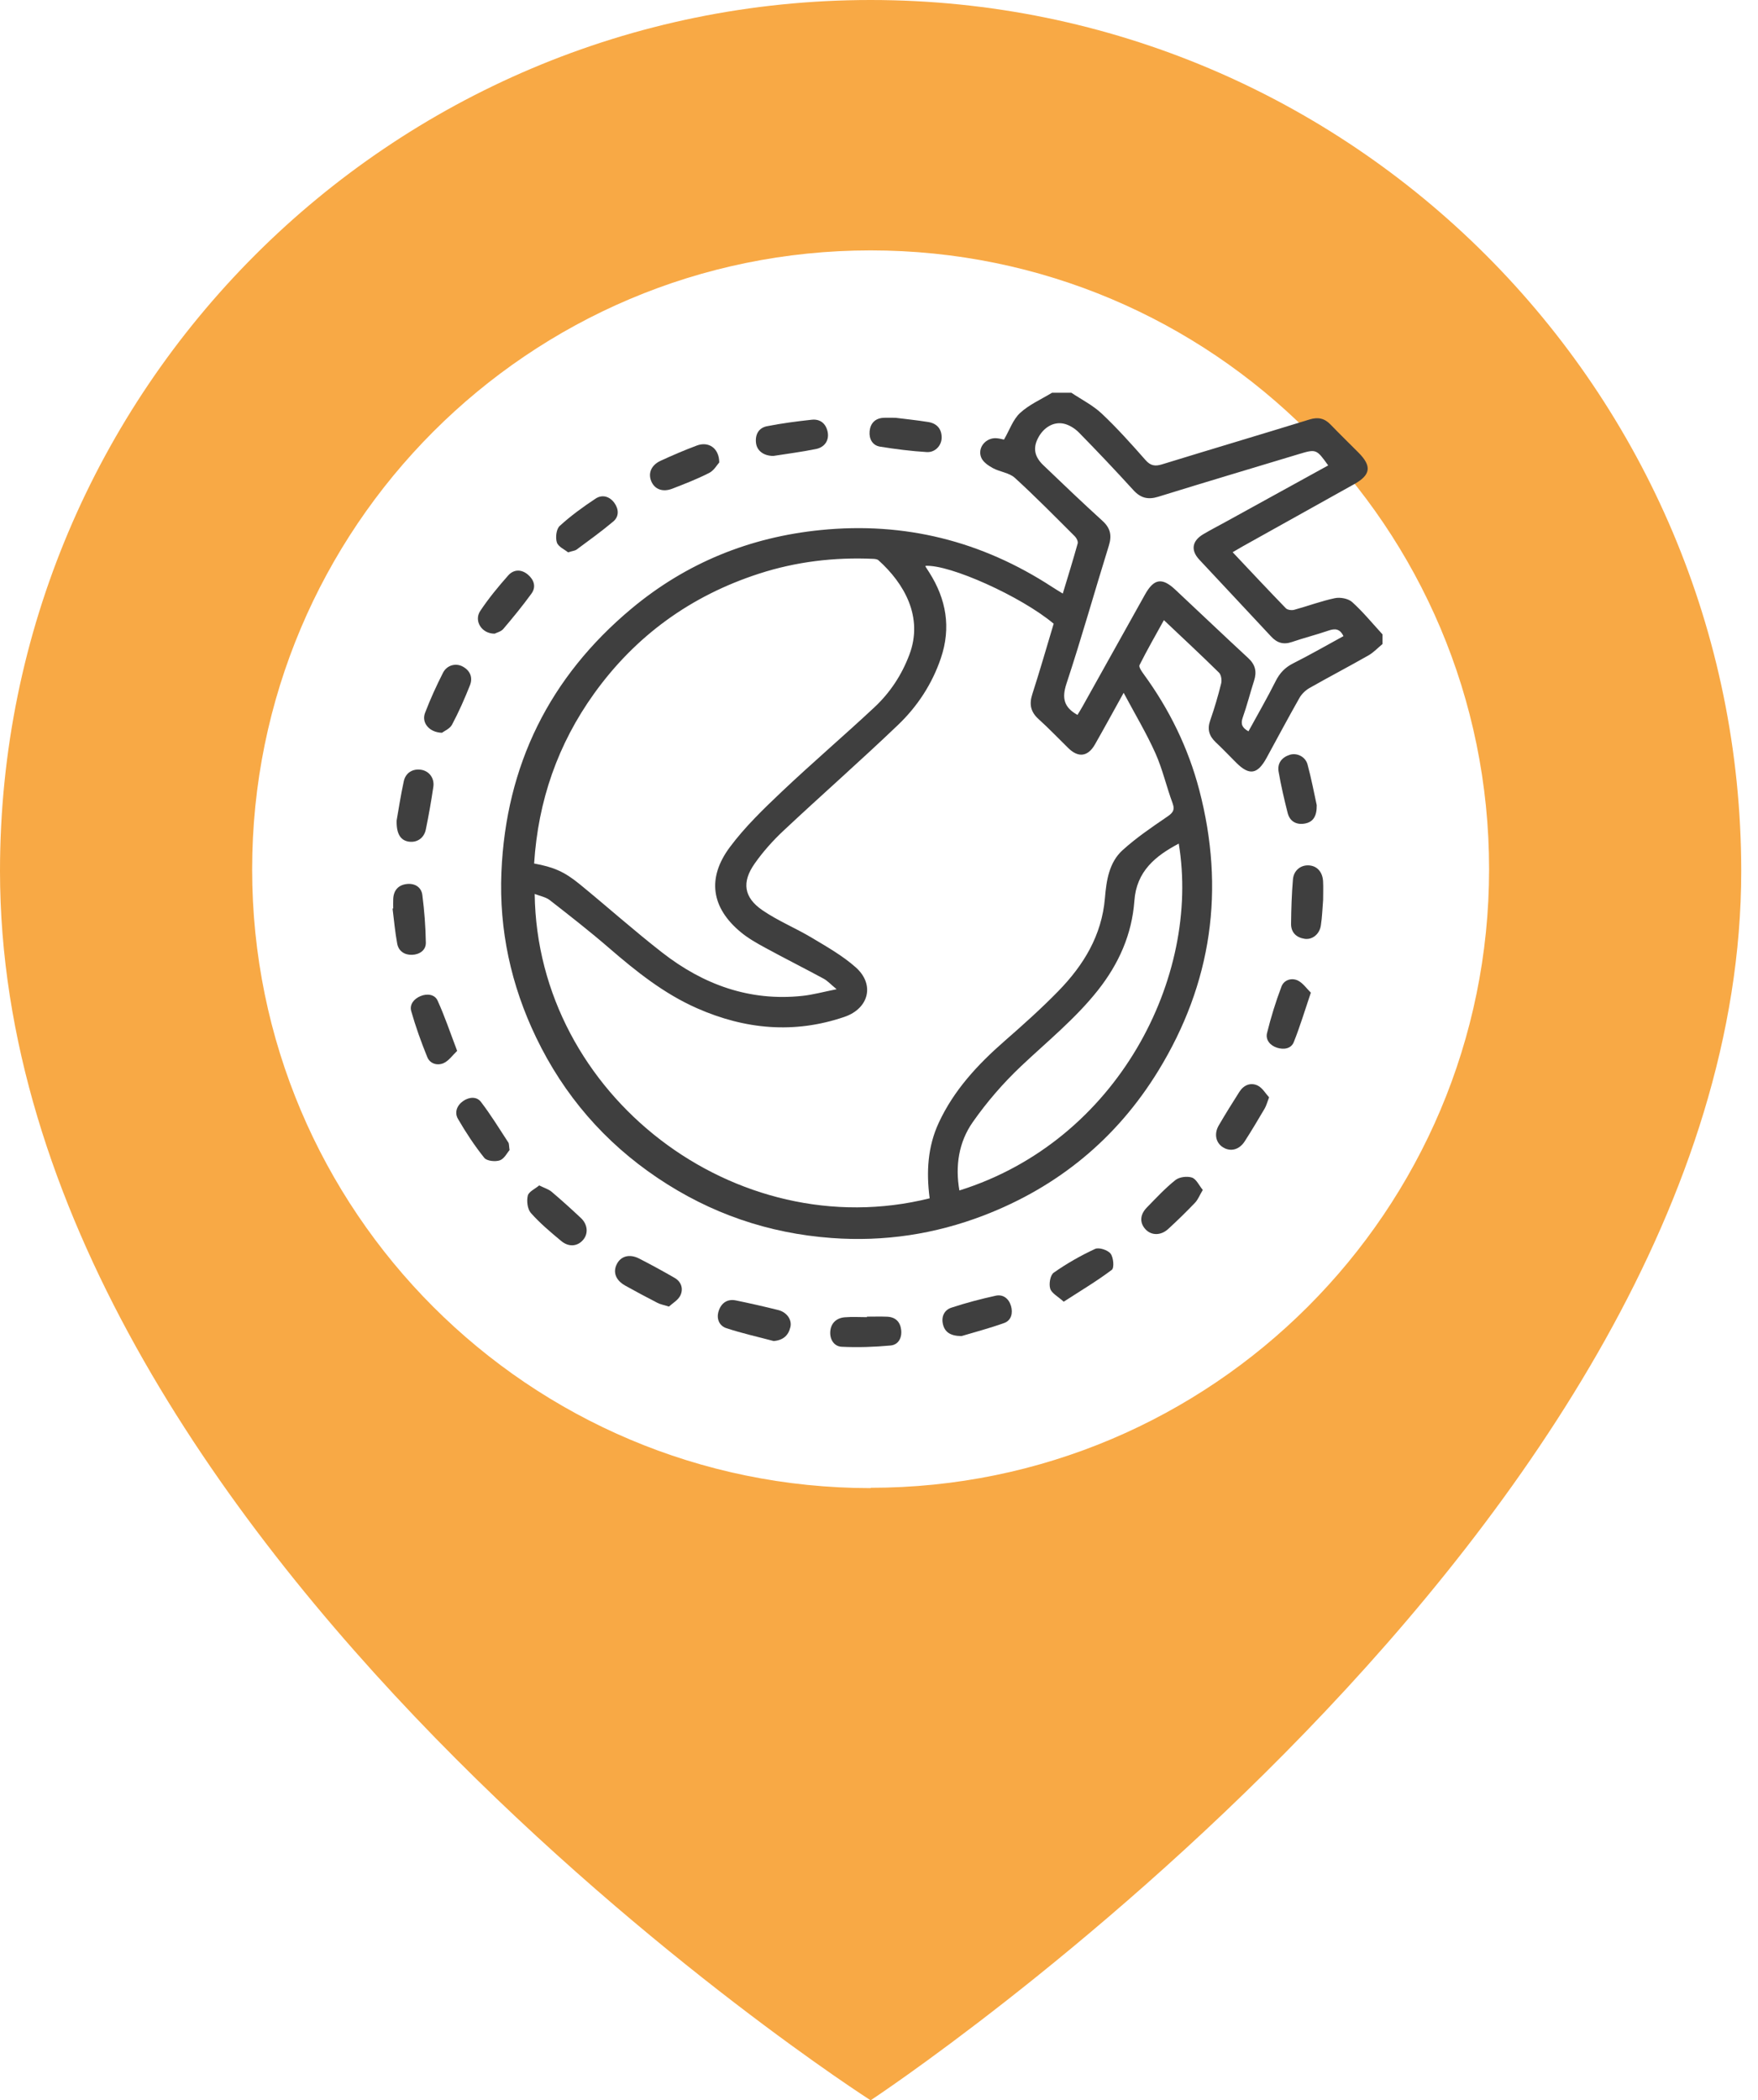
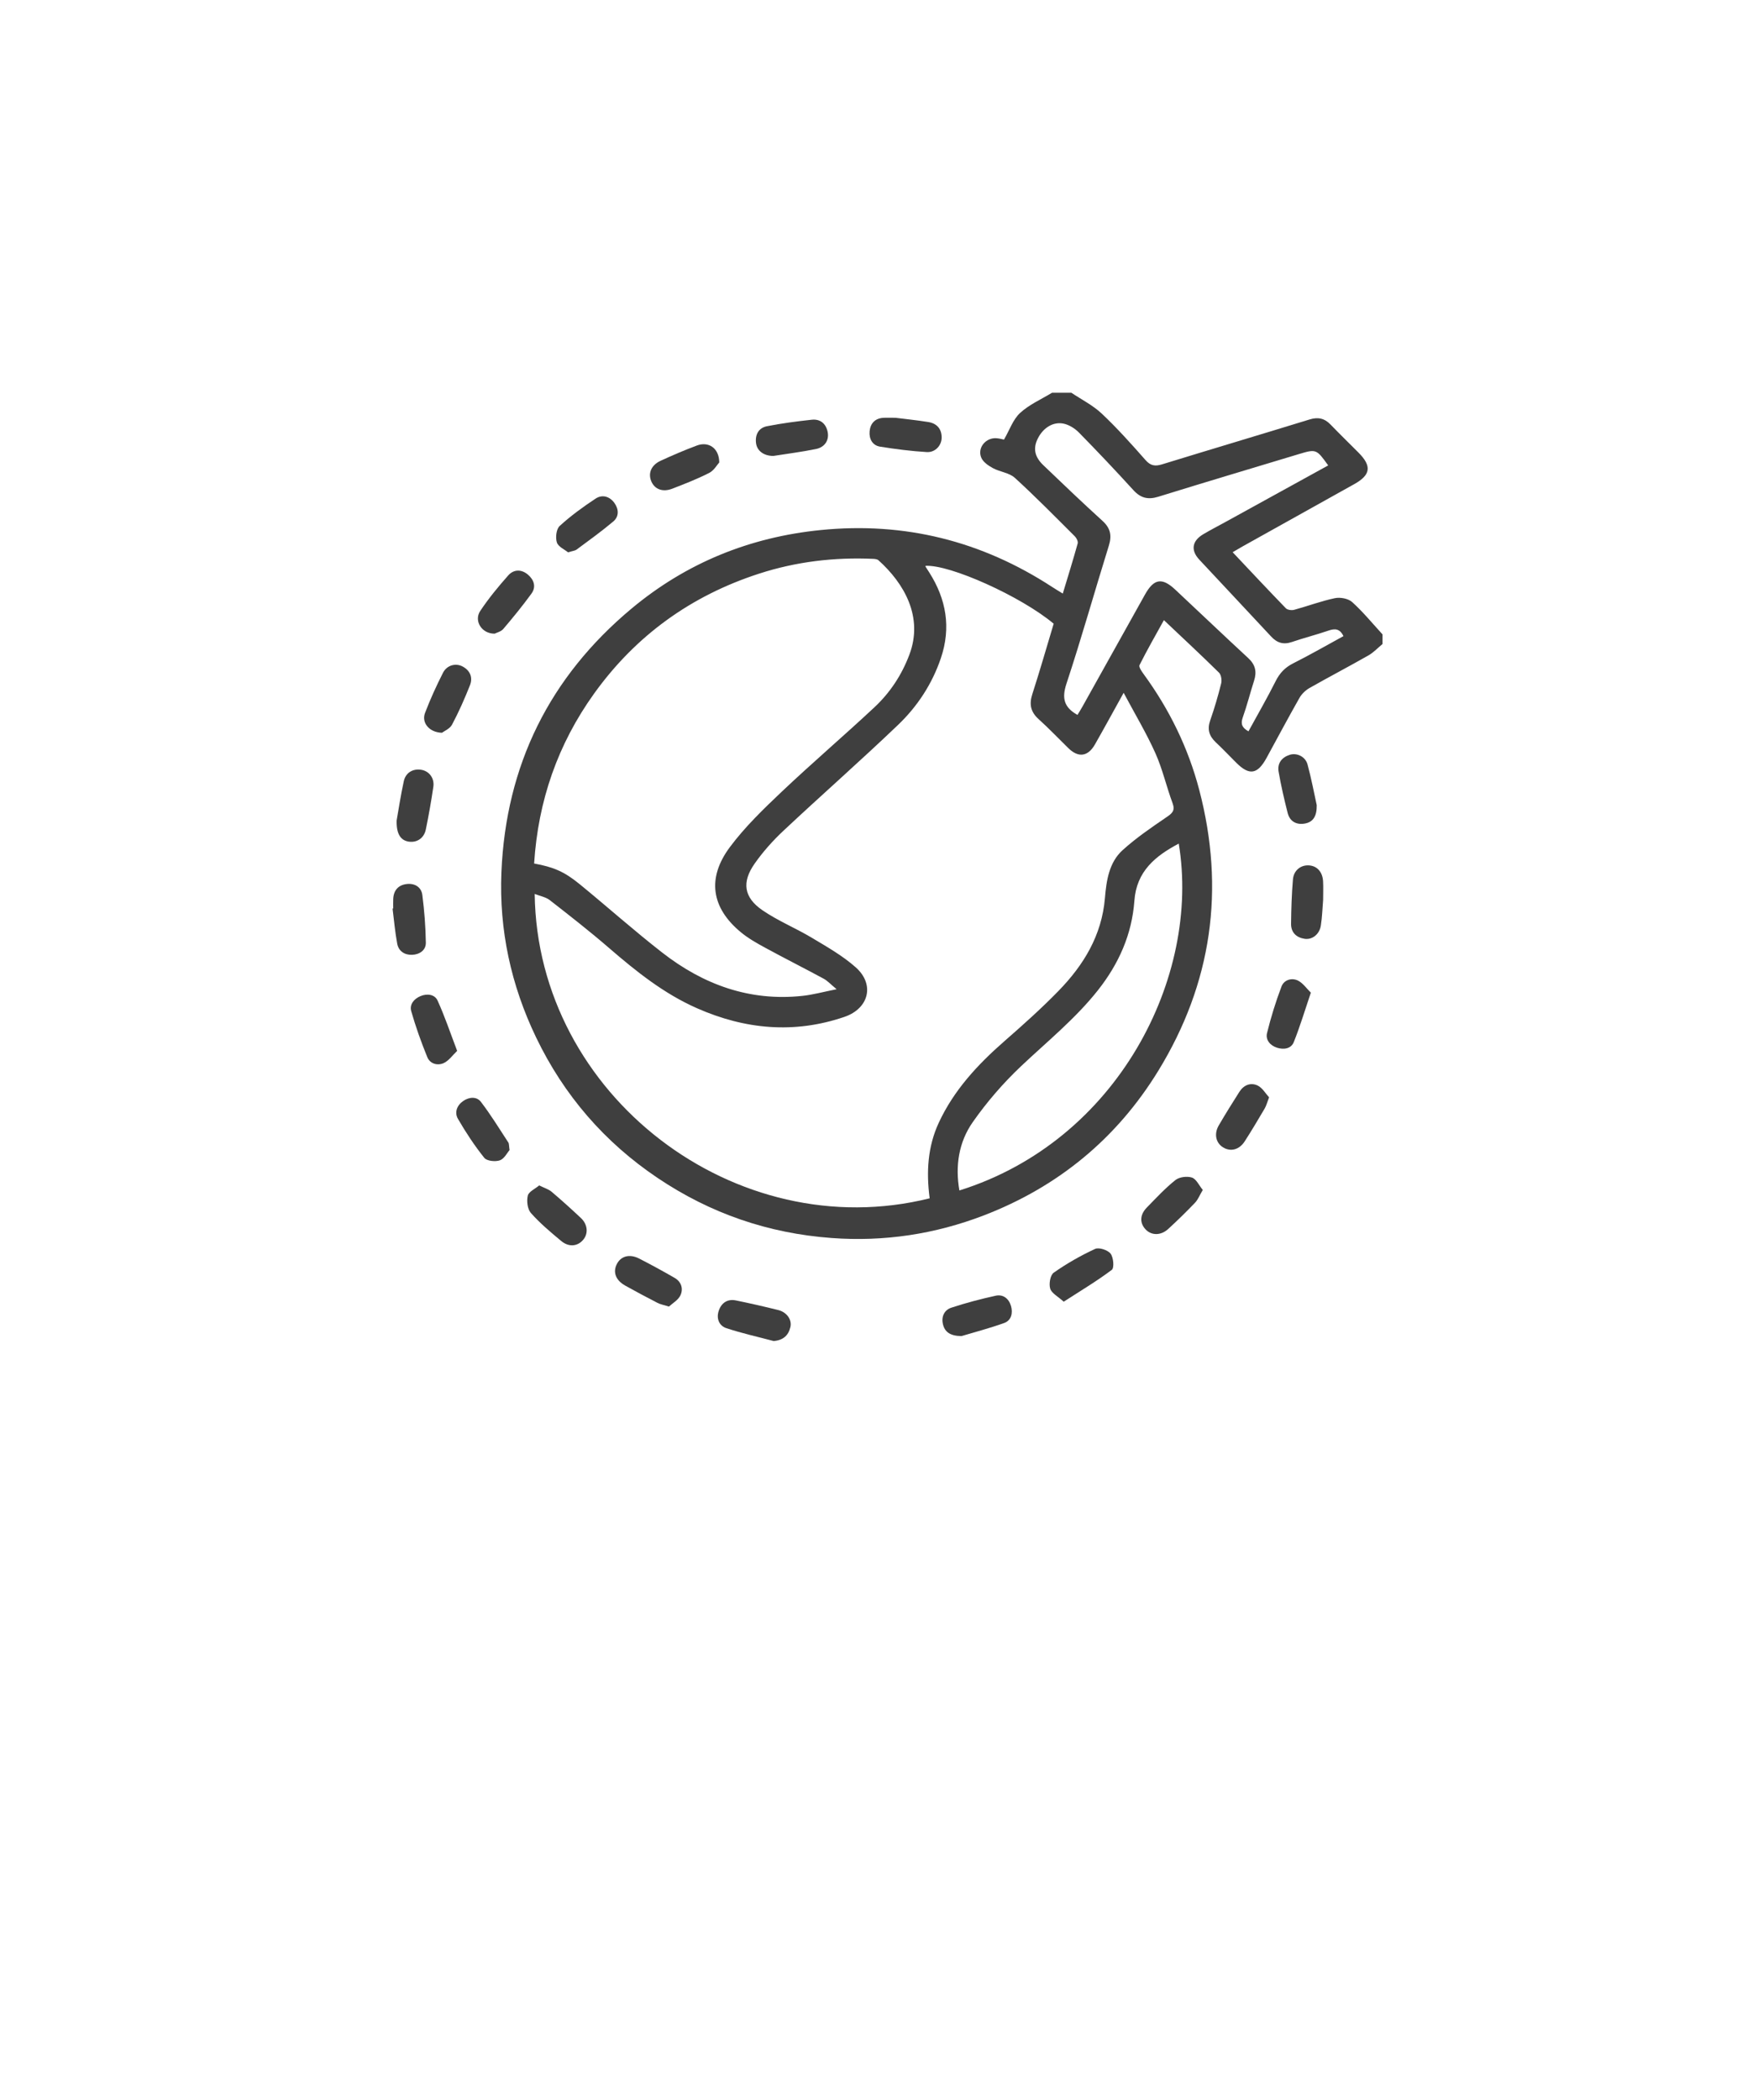
<svg xmlns="http://www.w3.org/2000/svg" width="103" height="123" viewBox="0 0 103 123" fill="none">
-   <path d="M51.009 0C22.84 0 0 22.838 0 51.005C0 90.41 51.009 123 51.009 123C51.009 123 102.018 89.413 102.018 51.005C102 22.838 79.16 0 51.009 0ZM51.009 87.148C30.997 87.148 14.773 70.925 14.773 50.915C14.773 30.904 30.979 14.664 51.009 14.664C71.039 14.664 87.245 30.886 87.245 50.897C87.245 70.907 71.021 87.129 51.009 87.129V87.148Z" fill="#F8A945" />
  <path d="M80.998 37.717C80.727 37.94 80.481 38.209 80.18 38.38C79.034 39.033 77.865 39.643 76.719 40.294C76.49 40.425 76.269 40.637 76.138 40.865C75.478 42.027 74.85 43.208 74.209 44.381C73.676 45.357 73.195 45.432 72.427 44.663C72.026 44.262 71.636 43.852 71.224 43.464C70.84 43.1 70.724 42.708 70.904 42.192C71.152 41.482 71.365 40.758 71.546 40.03C71.595 39.835 71.551 39.522 71.422 39.394C70.388 38.375 69.323 37.387 68.192 36.317C67.695 37.217 67.204 38.071 66.763 38.951C66.709 39.06 66.89 39.32 67.006 39.479C68.51 41.538 69.617 43.794 70.263 46.26C71.788 52.079 71.005 57.586 67.862 62.711C65.428 66.68 61.987 69.506 57.643 71.177C54.779 72.277 51.804 72.728 48.721 72.501C45.008 72.228 41.624 71.062 38.542 68.993C35.418 66.896 33.04 64.143 31.411 60.757C29.941 57.7 29.235 54.463 29.378 51.07C29.643 44.817 32.191 39.659 36.991 35.649C40.2 32.969 43.924 31.456 48.086 31.041C52.992 30.551 57.505 31.679 61.632 34.366C61.819 34.489 62.012 34.603 62.268 34.761C62.573 33.752 62.871 32.795 63.14 31.829C63.173 31.712 63.078 31.513 62.979 31.415C61.817 30.258 60.667 29.085 59.456 27.981C59.13 27.685 58.589 27.638 58.179 27.418C57.915 27.275 57.609 27.068 57.496 26.812C57.24 26.23 57.76 25.608 58.398 25.665C58.564 25.679 58.726 25.725 58.824 25.744C59.148 25.185 59.35 24.568 59.766 24.184C60.301 23.692 61.006 23.386 61.638 23C62.016 23 62.392 23 62.77 23C63.369 23.403 64.035 23.735 64.553 24.224C65.457 25.076 66.291 26.008 67.114 26.942C67.415 27.284 67.681 27.318 68.09 27.192C70.966 26.307 73.851 25.451 76.728 24.565C77.223 24.413 77.6 24.494 77.954 24.861C78.491 25.418 79.047 25.957 79.592 26.505C80.38 27.296 80.314 27.811 79.345 28.352C77.158 29.575 74.969 30.792 72.781 32.012C72.606 32.11 72.436 32.213 72.22 32.339C73.284 33.467 74.301 34.553 75.337 35.622C75.433 35.721 75.677 35.752 75.823 35.713C76.621 35.496 77.401 35.2 78.209 35.031C78.524 34.965 78.993 35.051 79.221 35.258C79.862 35.836 80.414 36.512 81 37.151V37.717H80.998ZM54.469 70.18C54.264 68.637 54.353 67.156 54.994 65.768C55.879 63.849 57.285 62.337 58.863 60.96C59.942 60.018 61.013 59.061 62.012 58.036C63.488 56.522 64.553 54.783 64.737 52.593C64.822 51.581 64.973 50.513 65.77 49.79C66.558 49.075 67.448 48.468 68.329 47.867C68.668 47.637 68.867 47.486 68.699 47.033C68.34 46.066 68.113 45.042 67.692 44.104C67.165 42.93 66.498 41.818 65.834 40.573C65.216 41.687 64.694 42.646 64.154 43.593C63.745 44.312 63.183 44.387 62.6 43.819C62.019 43.252 61.46 42.663 60.858 42.12C60.389 41.7 60.288 41.253 60.481 40.656C60.925 39.282 61.323 37.893 61.734 36.526C59.831 34.928 55.634 33.042 54.221 33.139C54.224 33.157 54.222 33.178 54.232 33.193C54.302 33.304 54.375 33.414 54.446 33.526C55.442 35.094 55.731 36.755 55.125 38.544C54.612 40.058 53.749 41.371 52.613 42.456C50.419 44.554 48.136 46.557 45.921 48.632C45.291 49.22 44.703 49.877 44.21 50.581C43.449 51.667 43.581 52.559 44.67 53.306C45.579 53.929 46.623 54.354 47.572 54.923C48.456 55.452 49.37 55.97 50.135 56.648C51.264 57.648 50.915 59.06 49.473 59.552C46.532 60.557 43.648 60.285 40.838 59.046C38.9 58.193 37.27 56.887 35.681 55.515C34.556 54.543 33.383 53.627 32.209 52.713C31.977 52.533 31.647 52.478 31.327 52.352C31.479 64.154 43.113 73.007 54.471 70.176L54.469 70.18ZM31.296 50.57C32.428 50.779 33.051 51.035 33.97 51.786C35.59 53.11 37.152 54.505 38.803 55.789C41.205 57.659 43.916 58.652 47.008 58.322C47.629 58.257 48.238 58.086 49.017 57.932C48.662 57.639 48.485 57.439 48.263 57.318C47.122 56.701 45.962 56.118 44.824 55.498C44.329 55.229 43.83 54.947 43.399 54.589C41.685 53.168 41.403 51.439 42.758 49.616C43.638 48.433 44.723 47.386 45.8 46.366C47.579 44.682 49.445 43.09 51.235 41.418C52.15 40.563 52.834 39.525 53.281 38.337C54.107 36.144 52.991 34.179 51.469 32.811C51.397 32.746 51.262 32.733 51.156 32.728C48.877 32.626 46.643 32.892 44.47 33.596C40.489 34.886 37.252 37.216 34.811 40.614C32.684 43.575 31.527 46.894 31.294 50.57H31.296ZM63.127 41.87C63.232 41.696 63.332 41.54 63.422 41.377C64.644 39.192 65.865 37.006 67.084 34.819C67.601 33.892 68.078 33.805 68.846 34.52C70.279 35.859 71.697 37.213 73.138 38.544C73.555 38.93 73.643 39.344 73.475 39.865C73.245 40.581 73.063 41.313 72.811 42.021C72.674 42.406 72.782 42.626 73.147 42.828C73.682 41.849 74.238 40.89 74.734 39.901C74.974 39.42 75.286 39.088 75.769 38.846C76.769 38.343 77.741 37.783 78.713 37.253C78.499 36.813 78.215 36.8 77.843 36.927C77.132 37.171 76.4 37.355 75.689 37.598C75.193 37.767 74.82 37.649 74.474 37.276C73.076 35.769 71.663 34.276 70.263 32.771C69.751 32.22 69.841 31.675 70.502 31.284C70.923 31.035 71.358 30.811 71.788 30.575C73.797 29.469 75.806 28.364 77.818 27.256C77.125 26.291 77.117 26.286 76.064 26.604C73.329 27.43 70.59 28.245 67.861 29.091C67.261 29.277 66.828 29.169 66.403 28.702C65.362 27.559 64.298 26.436 63.216 25.333C62.98 25.093 62.645 24.881 62.322 24.811C61.705 24.679 61.124 25.053 60.812 25.665C60.52 26.237 60.601 26.74 61.126 27.242C62.27 28.338 63.416 29.433 64.588 30.498C65.057 30.923 65.154 31.353 64.967 31.953C64.129 34.645 63.368 37.363 62.483 40.039C62.203 40.886 62.333 41.422 63.126 41.866L63.127 41.87ZM69.062 49.404C67.686 50.133 66.588 51.025 66.463 52.749C66.321 54.717 65.549 56.448 64.321 57.999C62.999 59.668 61.355 60.992 59.822 62.441C58.776 63.429 57.815 64.541 56.991 65.718C56.174 66.886 55.957 68.277 56.21 69.717C65.505 66.809 70.355 57.195 69.062 49.404Z" fill="#3F3F3F" />
  <path d="M45.325 78.534C44.403 78.289 43.469 78.082 42.564 77.784C42.123 77.64 41.959 77.208 42.112 76.759C42.267 76.3 42.622 76.054 43.122 76.158C43.949 76.328 44.774 76.515 45.593 76.719C46.098 76.845 46.408 77.285 46.31 77.713C46.194 78.212 45.879 78.491 45.325 78.535V78.534Z" fill="#3F3F3F" />
  <path d="M77.522 52.688C77.479 53.199 77.466 53.71 77.386 54.21C77.306 54.716 76.88 55.049 76.434 54.979C75.947 54.904 75.637 54.604 75.643 54.1C75.652 53.234 75.679 52.366 75.752 51.504C75.796 50.979 76.196 50.663 76.658 50.678C77.151 50.694 77.488 51.049 77.518 51.616C77.537 51.973 77.521 52.332 77.521 52.688H77.522Z" fill="#3F3F3F" />
  <path d="M52.475 24.468C53.011 24.536 53.705 24.605 54.392 24.716C54.877 24.795 55.165 25.103 55.172 25.61C55.178 26.073 54.805 26.503 54.305 26.475C53.388 26.421 52.47 26.303 51.561 26.157C51.109 26.084 50.912 25.693 50.95 25.264C50.989 24.809 51.257 24.501 51.752 24.469C51.939 24.457 52.128 24.467 52.477 24.467L52.475 24.468Z" fill="#3F3F3F" />
  <path d="M45.305 26.701C44.729 26.698 44.346 26.387 44.294 25.941C44.236 25.441 44.455 25.056 44.937 24.961C45.802 24.79 46.679 24.676 47.554 24.581C48.05 24.527 48.386 24.796 48.49 25.288C48.591 25.763 48.335 26.187 47.815 26.294C46.952 26.47 46.075 26.58 45.304 26.702L45.305 26.701Z" fill="#3F3F3F" />
  <path d="M42.141 27.082C42.016 27.218 41.834 27.551 41.554 27.694C40.854 28.051 40.116 28.338 39.381 28.622C38.818 28.838 38.349 28.649 38.155 28.178C37.962 27.709 38.156 27.237 38.705 26.984C39.404 26.663 40.111 26.358 40.832 26.09C41.51 25.838 42.133 26.236 42.141 27.081V27.082Z" fill="#3F3F3F" />
  <path d="M23.238 48.056C23.347 47.446 23.474 46.59 23.659 45.746C23.769 45.242 24.204 44.999 24.688 45.082C25.146 45.16 25.464 45.573 25.389 46.081C25.265 46.919 25.119 47.752 24.948 48.58C24.842 49.09 24.426 49.357 23.954 49.289C23.487 49.222 23.218 48.854 23.239 48.056H23.238Z" fill="#3F3F3F" />
  <path d="M23.037 53.205C23.037 53.018 23.029 52.83 23.039 52.642C23.062 52.139 23.337 51.83 23.827 51.771C24.297 51.716 24.683 51.947 24.744 52.41C24.864 53.336 24.935 54.273 24.95 55.205C24.957 55.654 24.576 55.9 24.147 55.917C23.716 55.934 23.356 55.71 23.273 55.269C23.146 54.589 23.087 53.896 23 53.209C23.012 53.207 23.024 53.205 23.036 53.204L23.037 53.205Z" fill="#3F3F3F" />
  <path d="M26.785 61.542C26.514 61.798 26.301 62.114 26.004 62.254C25.641 62.424 25.198 62.305 25.037 61.914C24.677 61.032 24.354 60.13 24.093 59.216C23.982 58.826 24.255 58.492 24.639 58.334C25.029 58.172 25.472 58.233 25.637 58.596C26.055 59.51 26.375 60.468 26.784 61.542H26.785Z" fill="#3F3F3F" />
  <path d="M62.322 76.231C61.987 75.926 61.617 75.741 61.531 75.467C61.445 75.193 61.533 74.675 61.735 74.533C62.497 73.999 63.316 73.53 64.162 73.14C64.388 73.036 64.903 73.205 65.069 73.418C65.239 73.637 65.289 74.254 65.14 74.365C64.27 75.022 63.328 75.581 62.322 76.231Z" fill="#3F3F3F" />
  <path d="M70.47 69.686C70.283 70.001 70.189 70.254 70.016 70.435C69.509 70.965 68.984 71.478 68.443 71.974C68.015 72.365 67.471 72.361 67.129 72.007C66.761 71.624 66.775 71.14 67.201 70.706C67.741 70.156 68.268 69.583 68.87 69.106C69.099 68.925 69.554 68.868 69.836 68.962C70.09 69.047 70.249 69.418 70.47 69.687V69.686Z" fill="#3F3F3F" />
  <path d="M28.985 37.109C28.222 37.121 27.751 36.358 28.138 35.777C28.626 35.045 29.191 34.359 29.775 33.7C30.099 33.335 30.552 33.325 30.94 33.66C31.293 33.965 31.422 34.375 31.136 34.766C30.617 35.479 30.058 36.164 29.486 36.835C29.353 36.991 29.104 37.046 28.984 37.109H28.985Z" fill="#3F3F3F" />
  <path d="M31.591 69.421C31.897 69.574 32.139 69.643 32.315 69.79C32.902 70.287 33.473 70.803 34.034 71.33C34.431 71.702 34.477 72.227 34.18 72.592C33.854 72.993 33.334 73.054 32.881 72.676C32.261 72.161 31.637 71.637 31.105 71.038C30.904 70.811 30.848 70.338 30.922 70.023C30.976 69.788 31.347 69.627 31.592 69.421H31.591Z" fill="#3F3F3F" />
-   <path d="M50.793 77.107C51.187 77.107 51.582 77.094 51.976 77.11C52.459 77.13 52.742 77.405 52.798 77.875C52.855 78.346 52.639 78.754 52.175 78.797C51.227 78.885 50.266 78.916 49.316 78.871C48.865 78.849 48.607 78.435 48.645 77.969C48.686 77.478 49.012 77.185 49.497 77.144C49.926 77.108 50.361 77.136 50.793 77.136C50.793 77.127 50.793 77.117 50.793 77.108V77.107Z" fill="#3F3F3F" />
  <path d="M39.191 76.517C38.871 76.416 38.683 76.385 38.521 76.3C37.886 75.973 37.256 75.638 36.633 75.29C36.071 74.975 35.897 74.501 36.141 74.025C36.38 73.558 36.888 73.418 37.451 73.706C38.153 74.066 38.846 74.444 39.529 74.838C39.927 75.069 40.045 75.485 39.863 75.864C39.729 76.141 39.4 76.324 39.192 76.517H39.191Z" fill="#3F3F3F" />
  <path d="M25.894 42.913C25.14 42.893 24.689 42.316 24.9 41.759C25.205 40.954 25.566 40.168 25.954 39.401C26.185 38.948 26.707 38.814 27.114 39.037C27.557 39.28 27.712 39.687 27.532 40.138C27.222 40.92 26.88 41.694 26.485 42.437C26.356 42.68 26.023 42.815 25.894 42.913Z" fill="#3F3F3F" />
  <path d="M74.355 64.263C74.237 64.569 74.192 64.755 74.099 64.914C73.718 65.562 73.334 66.208 72.927 66.84C72.607 67.336 72.102 67.463 71.663 67.196C71.237 66.936 71.115 66.406 71.406 65.908C71.794 65.243 72.202 64.588 72.615 63.94C72.869 63.54 73.278 63.376 73.688 63.574C73.968 63.71 74.152 64.045 74.354 64.263H74.355Z" fill="#3F3F3F" />
  <path d="M29.854 67.353C29.714 67.511 29.545 67.863 29.285 67.953C29.02 68.045 28.524 67.994 28.375 67.808C27.801 67.091 27.29 66.317 26.83 65.521C26.618 65.153 26.764 64.736 27.14 64.477C27.489 64.237 27.929 64.206 28.175 64.527C28.758 65.286 29.259 66.108 29.784 66.91C29.831 66.982 29.816 67.093 29.855 67.353H29.854Z" fill="#3F3F3F" />
  <path d="M77.146 47.144C77.159 47.801 76.934 48.15 76.435 48.232C75.947 48.314 75.567 48.101 75.442 47.607C75.24 46.806 75.051 46 74.912 45.187C74.828 44.698 75.101 44.349 75.571 44.202C75.985 44.072 76.484 44.313 76.607 44.767C76.833 45.599 76.992 46.45 77.145 47.146L77.146 47.144Z" fill="#3F3F3F" />
  <path d="M76.801 58.135C76.442 59.196 76.163 60.129 75.801 61.03C75.642 61.425 75.207 61.48 74.818 61.357C74.419 61.23 74.137 60.898 74.234 60.501C74.462 59.576 74.745 58.658 75.084 57.768C75.229 57.388 75.678 57.242 76.049 57.427C76.344 57.575 76.555 57.892 76.802 58.135H76.801Z" fill="#3F3F3F" />
  <path d="M56.331 78.245C55.662 78.239 55.35 77.997 55.245 77.544C55.141 77.105 55.33 76.716 55.738 76.582C56.589 76.302 57.459 76.073 58.335 75.881C58.776 75.783 59.108 76.055 59.232 76.476C59.353 76.887 59.261 77.325 58.834 77.479C57.957 77.794 57.052 78.029 56.333 78.245H56.331Z" fill="#3F3F3F" />
  <path d="M33.282 32.346C33.081 32.18 32.706 32.02 32.626 31.766C32.535 31.482 32.593 30.983 32.79 30.803C33.44 30.209 34.162 29.684 34.899 29.198C35.284 28.945 35.72 29.067 35.998 29.456C36.256 29.815 36.279 30.245 35.935 30.537C35.245 31.119 34.509 31.645 33.784 32.184C33.686 32.256 33.54 32.265 33.282 32.346Z" fill="#3F3F3F" />
</svg>